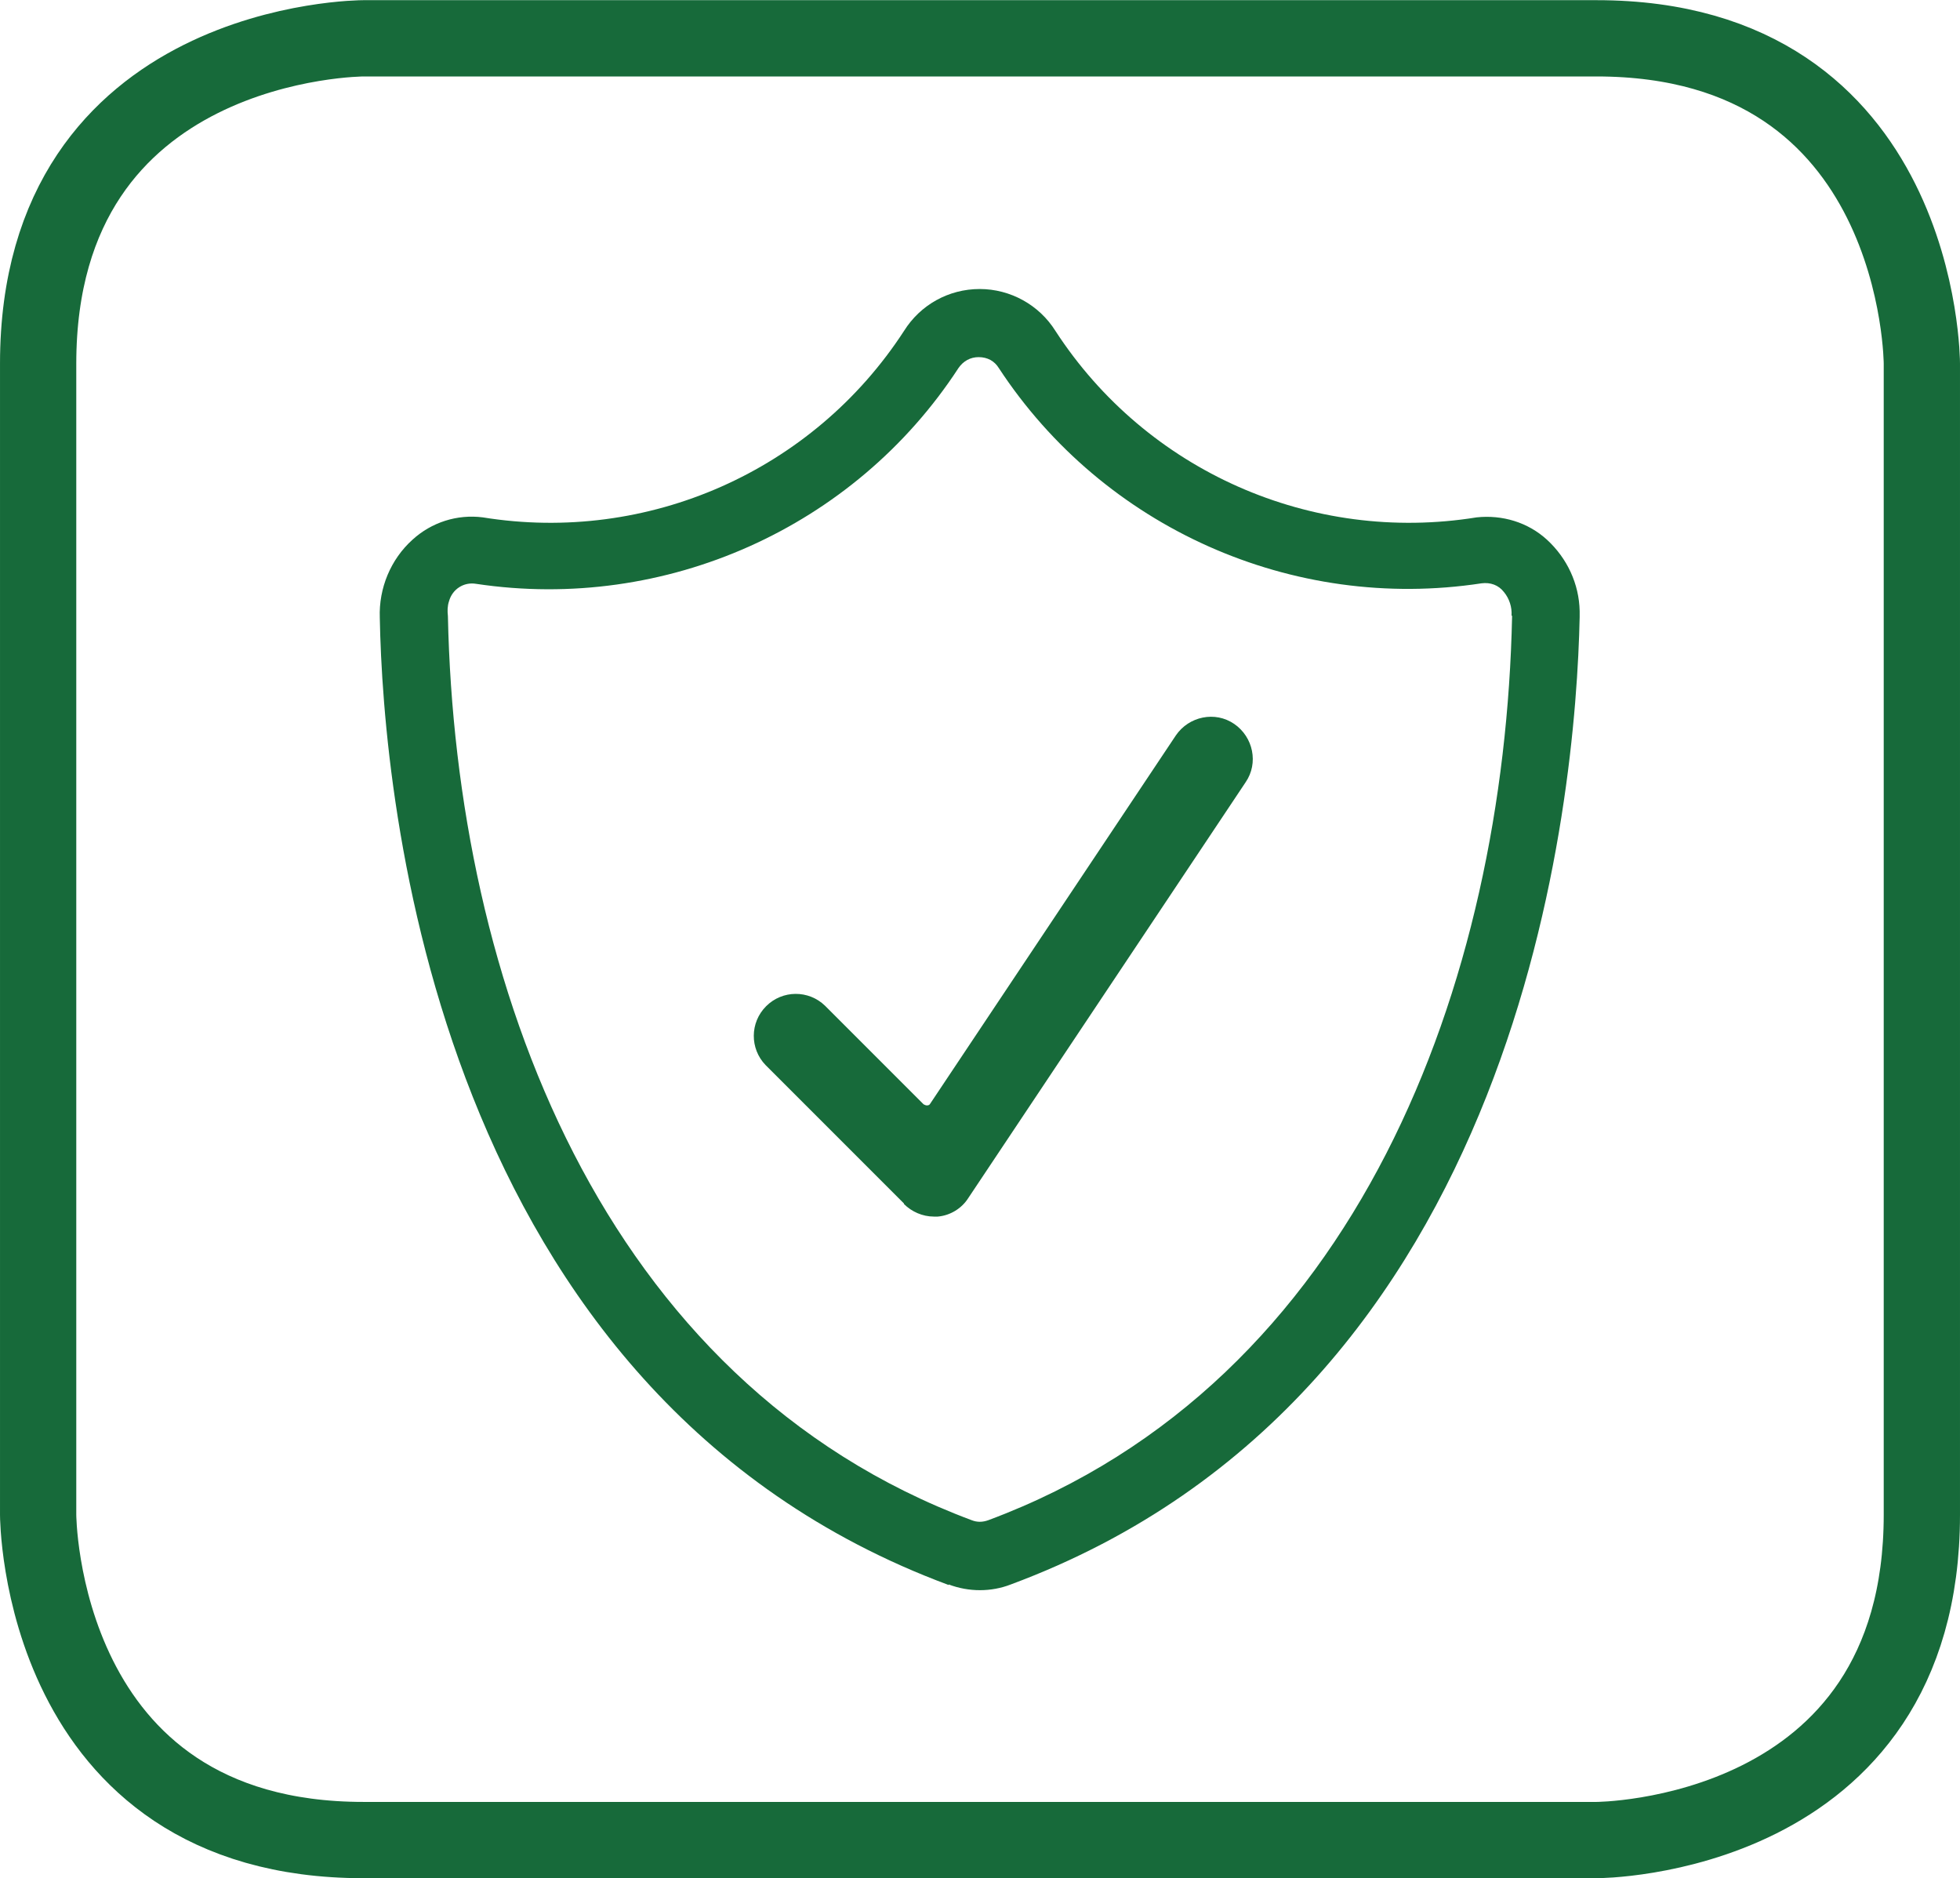
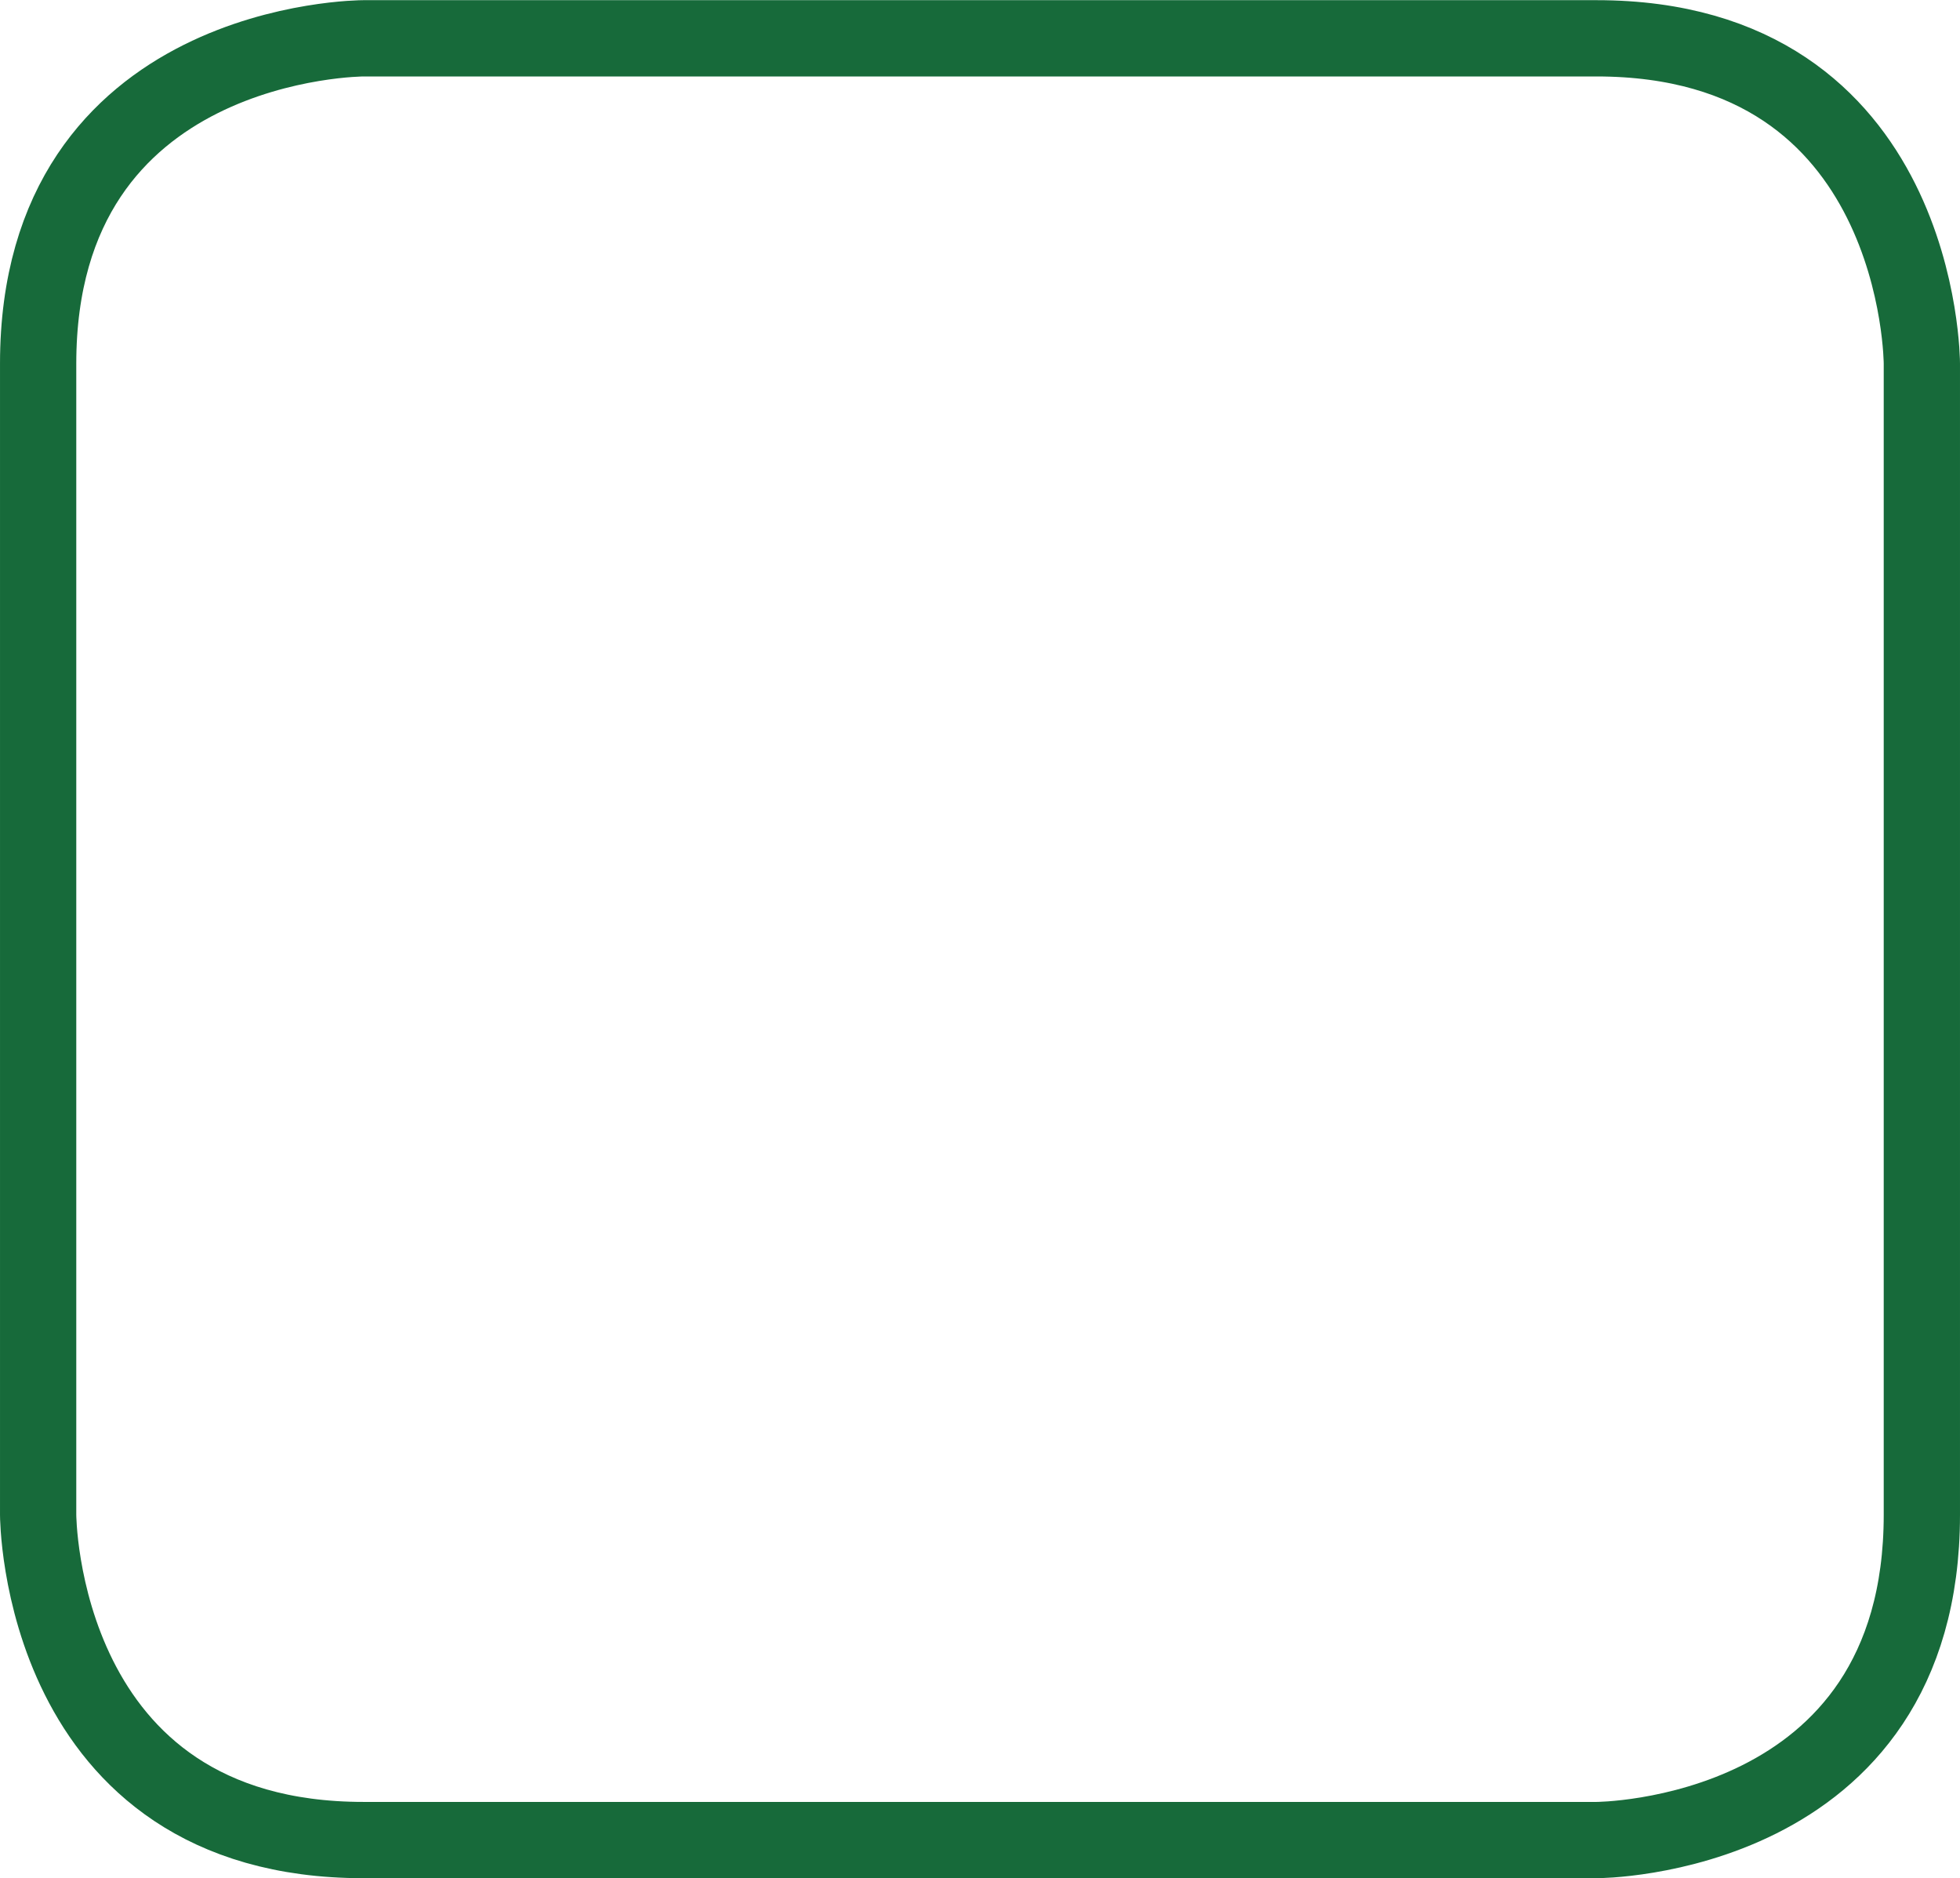
<svg xmlns="http://www.w3.org/2000/svg" xml:space="preserve" width="27.195mm" height="26.058mm" style="shape-rendering:geometricPrecision; text-rendering:geometricPrecision; image-rendering:optimizeQuality; fill-rule:evenodd; clip-rule:evenodd" viewBox="0 0 3597 3446">
  <defs>
    <style type="text/css">
   
    .str0 {stroke:#176A3A;stroke-width:139.969}
    .fil0 {fill:none;fill-rule:nonzero}
    .fil1 {fill:#176A3A}
   
  </style>
  </defs>
  <g id="Warstwa_x0020_1">
    <path class="fil0 str0" d="M667 70c0,0 -597,0 -597,597l0 2112c0,0 0,597 597,597l2263 0c0,0 597,0 597,-597l0 -2112c0,0 0,-597 -597,-597l-2263 0z" />
    <g id="_458233512">
-       <path class="fil1" d="M1741 2907c37,14 78,14 114,0 943,-350 1037,-1447 1044,-1775l0 -11c-1,-50 -23,-97 -60,-131 -35,-32 -82,-46 -129,-41 -303,49 -606,-85 -773,-342 -30,-48 -83,-77 -139,-77 -57,0 -109,29 -139,77 -167,257 -470,391 -773,342 -47,-6 -94,9 -129,41 -40,36 -62,89 -60,143 6,328 101,1425 1044,1775zm1034 -1777c-14,672 -282,1406 -961,1659 -11,4 -21,4 -31,0 -680,-254 -947,-988 -961,-1659 -1,-9 -1,-18 2,-27 6,-22 27,-36 50,-32 347,52 694,-103 885,-396 9,-13 22,-20 37,-20 16,0 29,7 37,20 192,293 539,448 886,395 16,-2 31,3 41,16 10,12 15,28 14,43z" />
-       <path class="fil1" d="M1659 2209c14,14 34,23 55,23 3,0 5,0 7,0 23,-2 44,-15 56,-34l509 -763c24,-35 14,-83 -21,-107 -35,-24 -83,-14 -107,21l-451 676c-1,2 -3,3 -6,3 -2,0 -4,-1 -6,-2l-181 -181c-30,-29 -78,-29 -108,1 -30,30 -30,78 -1,108l254 254z" />
-     </g>
+       </g>
  </g>
</svg>